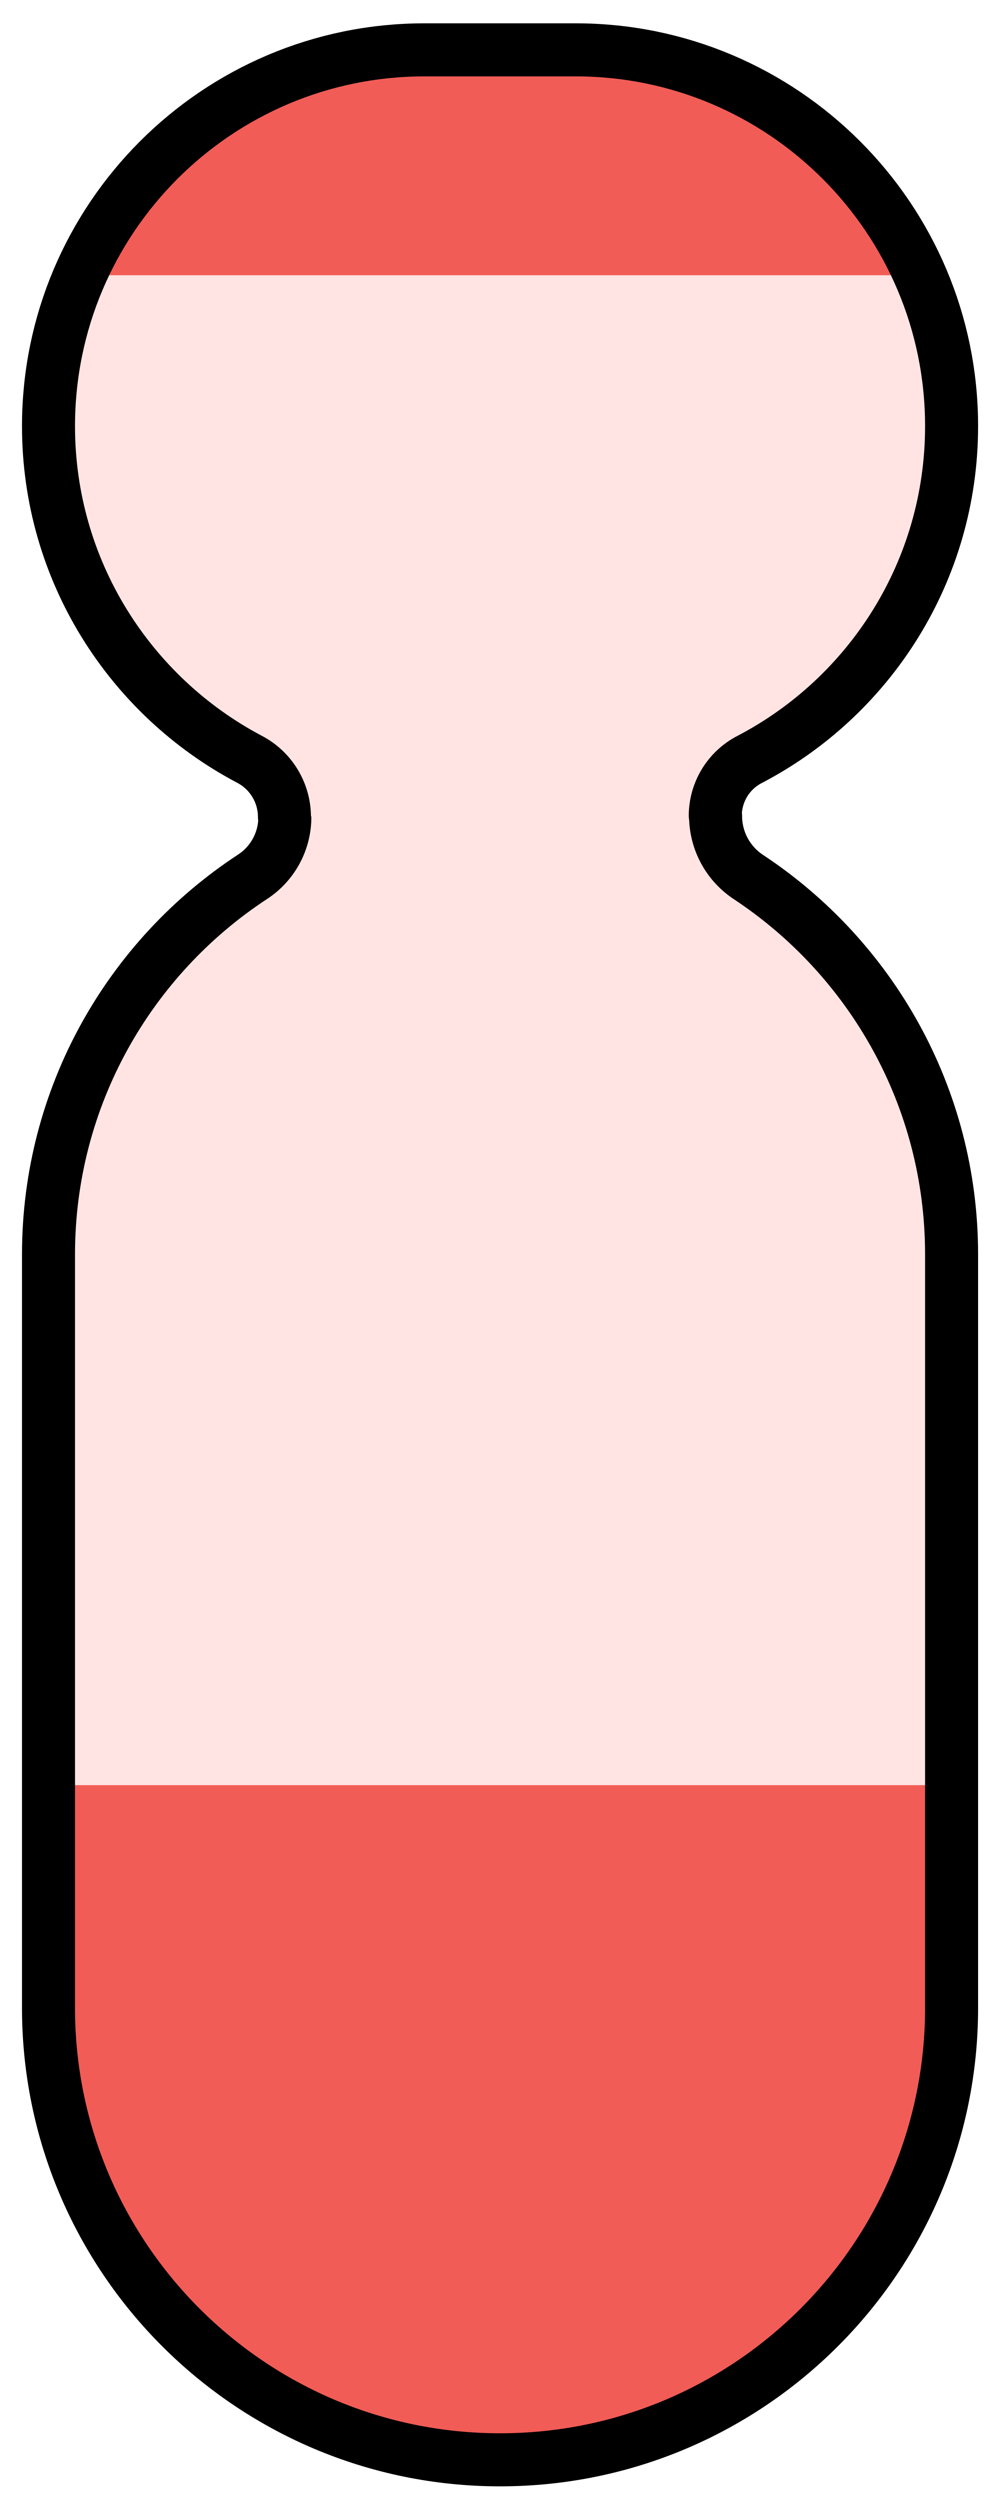
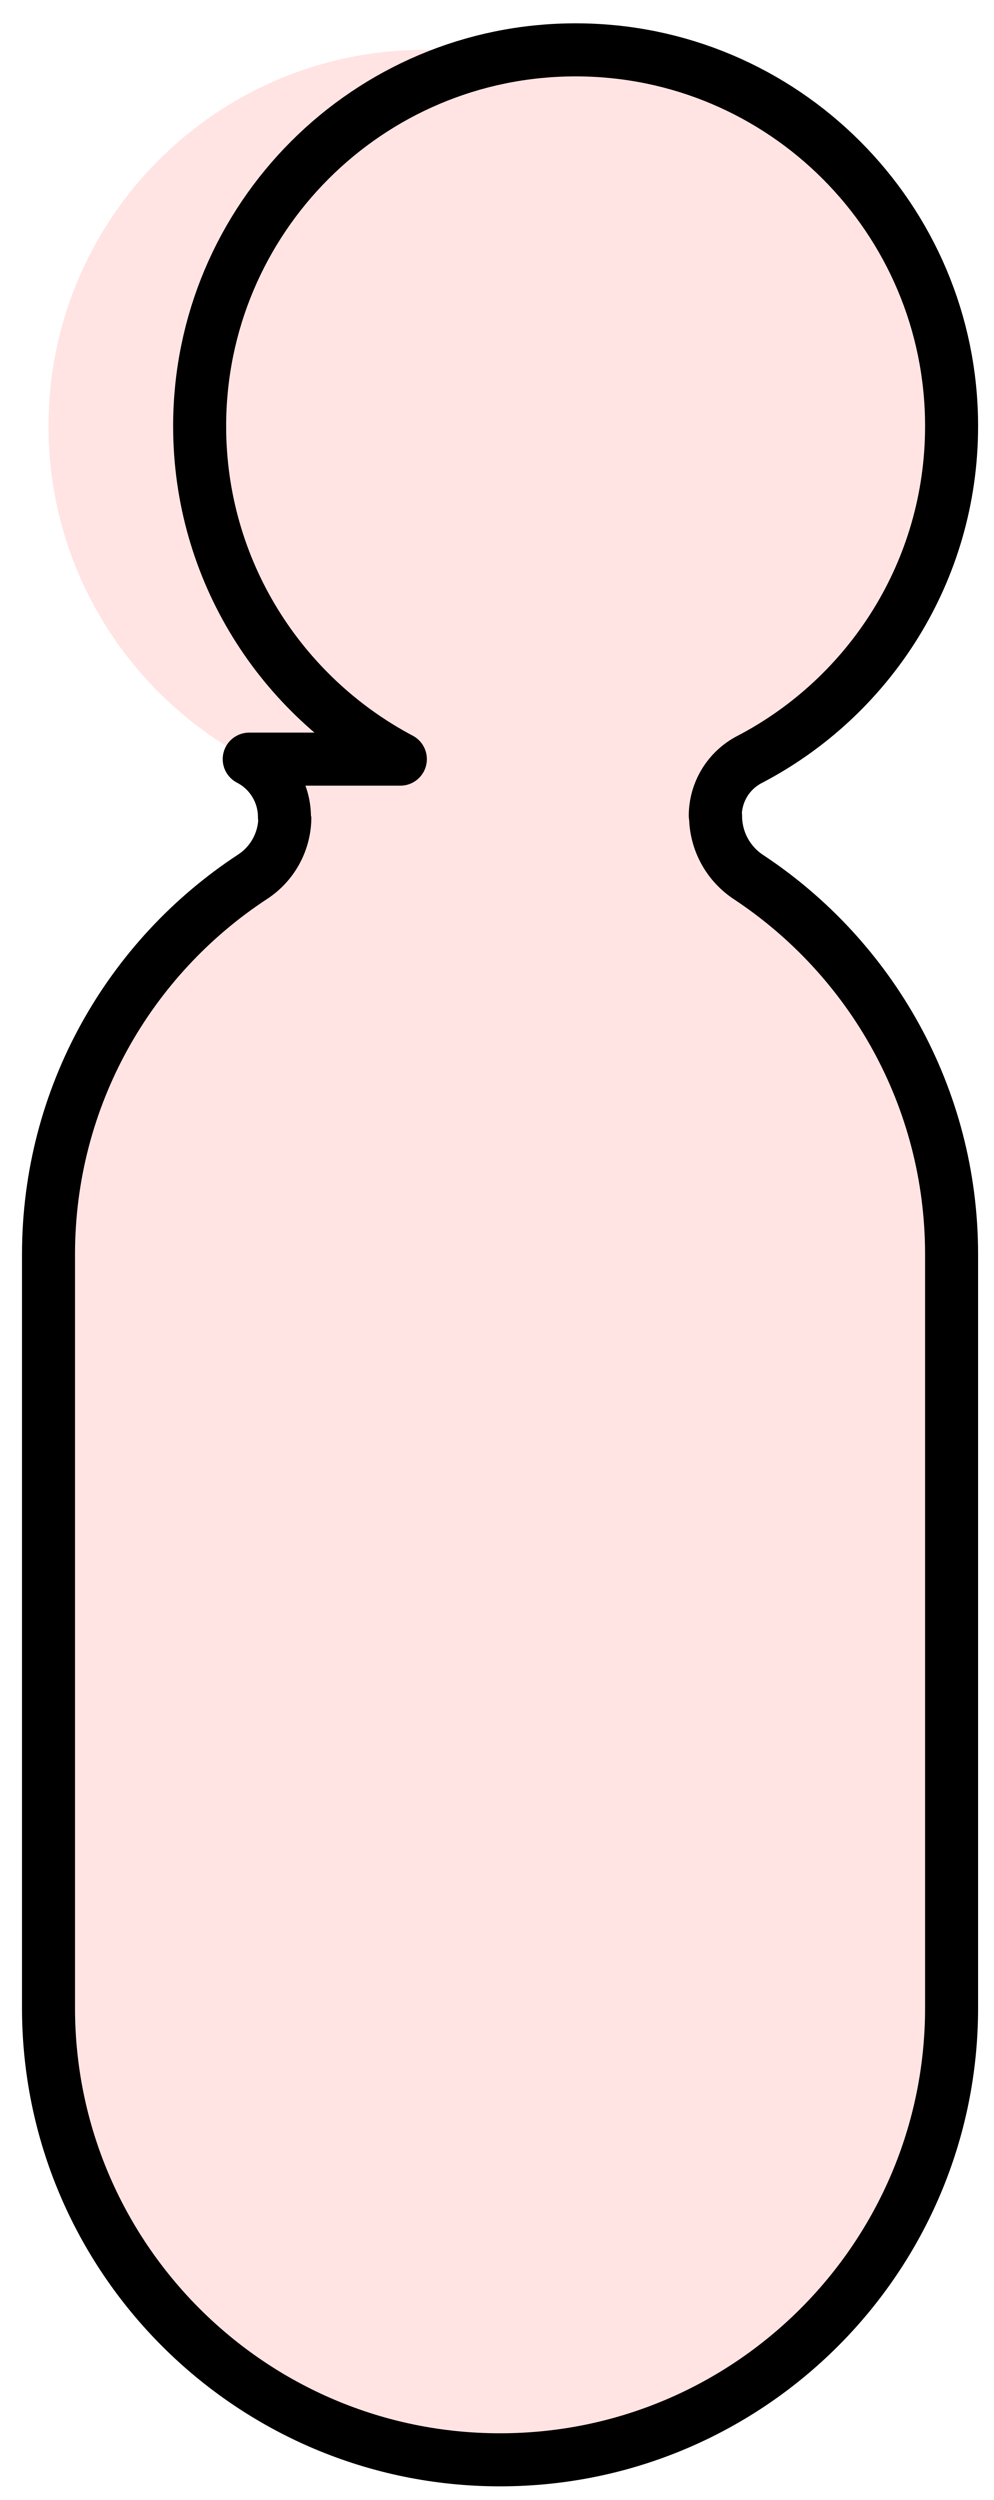
<svg xmlns="http://www.w3.org/2000/svg" width="100%" height="100%" viewBox="0 0 39 98" version="1.1" xml:space="preserve" style="fill-rule:evenodd;clip-rule:evenodd;stroke-linecap:round;stroke-linejoin:round;stroke-miterlimit:1.5;">
  <path id="y" d="M9.778,29.758c0.85,0.439 1.383,1.315 1.383,2.272c0.015,0 0.015,0.001 0.015,0.001c-0,0.948 -0.481,1.831 -1.277,2.346c-4.818,3.16 -7.996,8.61 -7.996,14.797l0,29.534c0,9.778 7.939,17.716 17.717,17.716c9.778,0 17.716,-7.938 17.716,-17.716l0,-29.534c0,-6.172 -3.162,-11.611 -7.954,-14.783c-0.815,-0.529 -1.306,-1.435 -1.306,-2.406c-0.012,-0.001 -0.012,-0.002 -0.012,-0.003c0,-0.934 0.523,-1.79 1.355,-2.216c4.707,-2.456 7.917,-7.386 7.917,-13.06c0,-8.142 -6.61,-14.752 -14.751,-14.752l-5.93,0c-8.142,0 -14.752,6.61 -14.752,14.752c0,5.659 3.194,10.578 7.875,13.052Z" style="fill:#ffe4e3;" />
  <clipPath id="_clip1">
-     <path d="M9.778,29.758c0.85,0.439 1.383,1.315 1.383,2.272c0.015,0 0.015,0.001 0.015,0.001c-0,0.948 -0.481,1.831 -1.277,2.346c-4.818,3.16 -7.996,8.61 -7.996,14.797l0,29.534c0,9.778 7.939,17.716 17.717,17.716c9.778,0 17.716,-7.938 17.716,-17.716l0,-29.534c0,-6.172 -3.162,-11.611 -7.954,-14.783c-0.815,-0.529 -1.306,-1.435 -1.306,-2.406c-0.012,-0.001 -0.012,-0.002 -0.012,-0.003c0,-0.934 0.523,-1.79 1.355,-2.216c4.707,-2.456 7.917,-7.386 7.917,-13.06c0,-8.142 -6.61,-14.752 -14.751,-14.752l-5.93,0c-8.142,0 -14.752,6.61 -14.752,14.752c0,5.659 3.194,10.578 7.875,13.052Z" />
-   </clipPath>
+     </clipPath>
  <g clip-path="url(#_clip1)">
-     <rect x="-10.196" y="69.977" width="61.492" height="30.749" style="fill:#f25c56;" />
    <g>
      <rect x="-9.45" y="-2.071" width="61.492" height="12.86" style="fill:#f25c56;" />
    </g>
  </g>
-   <path d="M9.778,29.758c0.85,0.439 1.383,1.315 1.383,2.272c0.015,0 0.015,0.001 0.015,0.001c-0,0.948 -0.481,1.831 -1.277,2.346c-4.818,3.16 -7.996,8.61 -7.996,14.797l0,29.534c0,9.778 7.939,17.716 17.717,17.716c9.778,0 17.716,-7.938 17.716,-17.716l0,-29.534c0,-6.172 -3.162,-11.611 -7.954,-14.783c-0.815,-0.529 -1.306,-1.435 -1.306,-2.406c-0.012,-0.001 -0.012,-0.002 -0.012,-0.003c0,-0.934 0.523,-1.79 1.355,-2.216c4.707,-2.456 7.917,-7.386 7.917,-13.06c0,-8.142 -6.61,-14.752 -14.751,-14.752l-5.93,0c-8.142,0 -14.752,6.61 -14.752,14.752c0,5.659 3.194,10.578 7.875,13.052Z" style="fill:none;stroke:#000;stroke-width:2.08px;" />
+   <path d="M9.778,29.758c0.85,0.439 1.383,1.315 1.383,2.272c0.015,0 0.015,0.001 0.015,0.001c-0,0.948 -0.481,1.831 -1.277,2.346c-4.818,3.16 -7.996,8.61 -7.996,14.797l0,29.534c0,9.778 7.939,17.716 17.717,17.716c9.778,0 17.716,-7.938 17.716,-17.716l0,-29.534c0,-6.172 -3.162,-11.611 -7.954,-14.783c-0.815,-0.529 -1.306,-1.435 -1.306,-2.406c-0.012,-0.001 -0.012,-0.002 -0.012,-0.003c0,-0.934 0.523,-1.79 1.355,-2.216c4.707,-2.456 7.917,-7.386 7.917,-13.06c0,-8.142 -6.61,-14.752 -14.751,-14.752c-8.142,0 -14.752,6.61 -14.752,14.752c0,5.659 3.194,10.578 7.875,13.052Z" style="fill:none;stroke:#000;stroke-width:2.08px;" />
</svg>